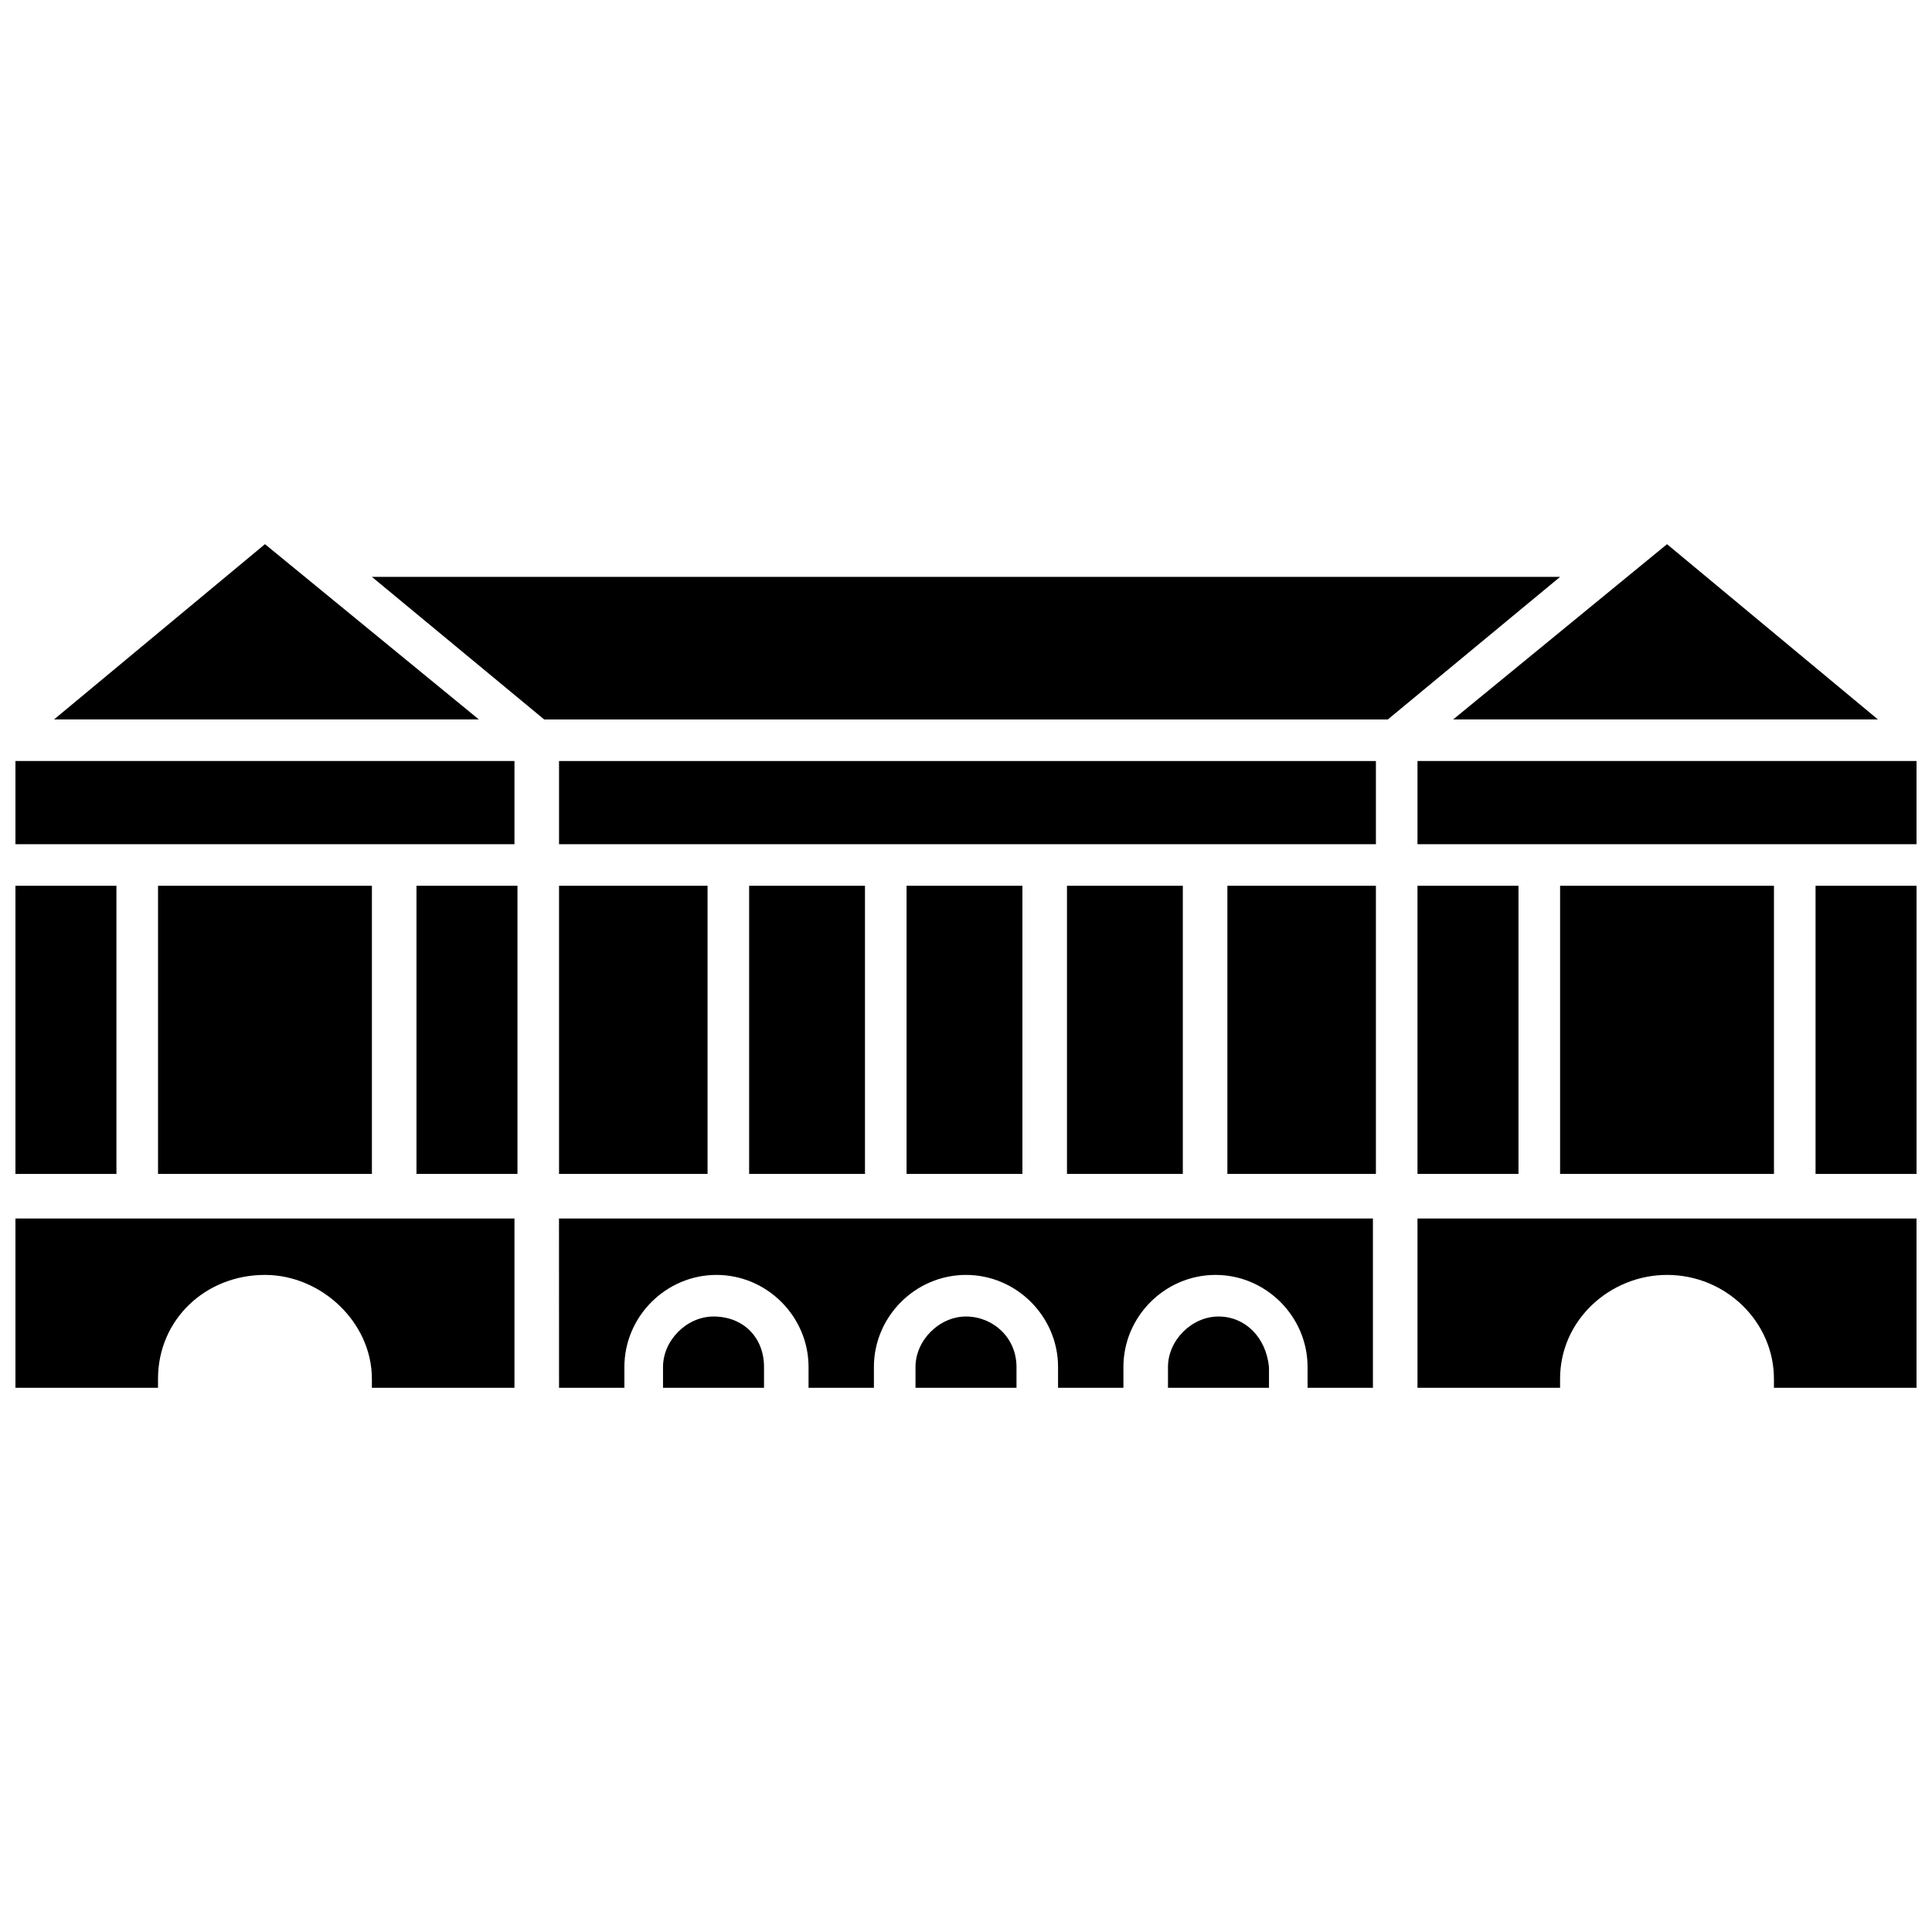
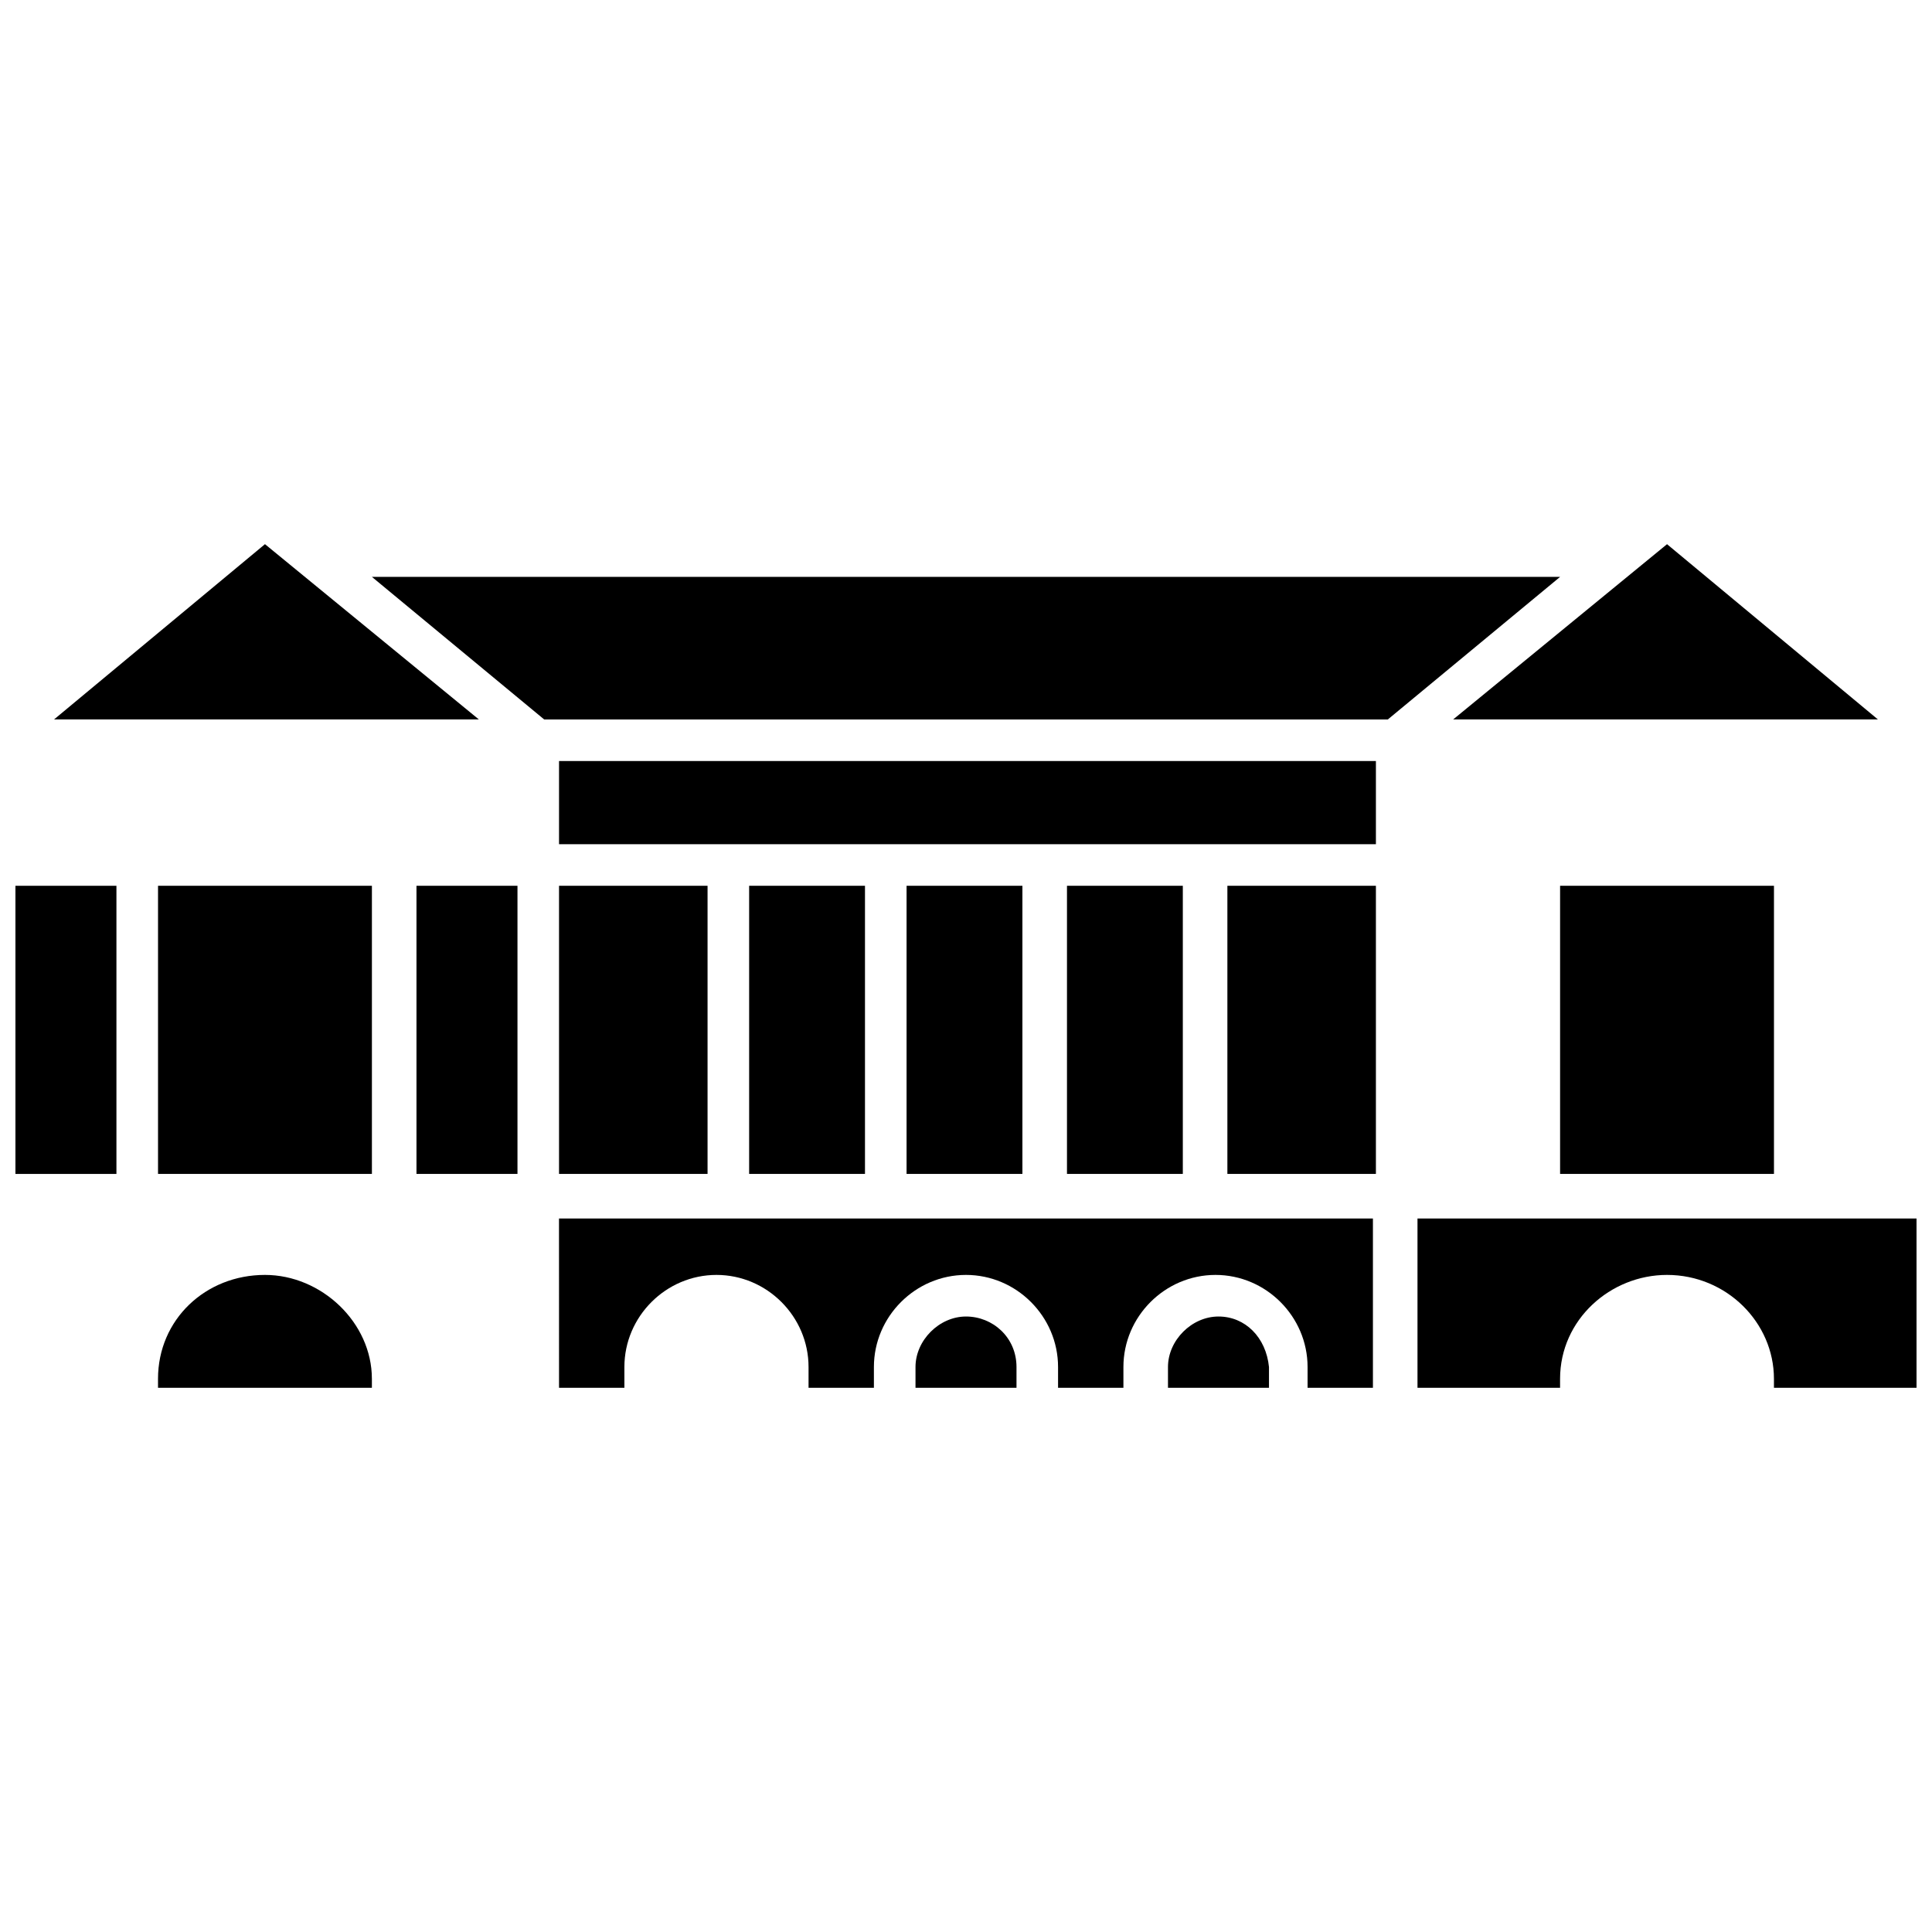
<svg xmlns="http://www.w3.org/2000/svg" width="800px" height="800px" version="1.1" viewBox="144 144 512 512">
  <defs>
    <clipPath id="f">
      <path d="m148.09 466h132.91v46h-132.91z" />
    </clipPath>
    <clipPath id="e">
      <path d="m148.09 378h26.906v78h-26.906z" />
    </clipPath>
    <clipPath id="d">
      <path d="m519 466h132.9v46h-132.9z" />
    </clipPath>
    <clipPath id="c">
-       <path d="m625 378h26.902v78h-26.902z" />
-     </clipPath>
+       </clipPath>
    <clipPath id="b">
-       <path d="m519 345h132.9v23h-132.9z" />
-     </clipPath>
+       </clipPath>
    <clipPath id="a">
-       <path d="m148.09 345h132.91v23h-132.91z" />
-     </clipPath>
+       </clipPath>
  </defs>
  <g clip-path="url(#f)">
-     <path d="m148.09 511.78h37.785v-2.363c0-15.742 12.594-27.551 28.34-27.551 14.957 0 28.34 12.594 28.34 27.551v2.363h37.785v-44.871h-132.25z" />
+     <path d="m148.09 511.78h37.785v-2.363c0-15.742 12.594-27.551 28.34-27.551 14.957 0 28.34 12.594 28.34 27.551v2.363h37.785h-132.25z" />
  </g>
  <path d="m254.37 378.74h26.766v76.359h-26.766z" />
  <path d="m185.88 378.74h56.68v76.359h-56.68z" />
  <g clip-path="url(#e)">
    <path d="m148.09 378.74h26.766v76.359h-26.766z" />
  </g>
  <path d="m384.25 378.74h30.699v76.359h-30.699z" />
  <path d="m426.76 378.74h30.699v76.359h-30.699z" />
  <path d="m469.27 378.74h39.359v76.359h-39.359z" />
  <path d="m342.53 378.74h30.699v76.359h-30.699z" />
  <path d="m292.15 378.74h39.359v76.359h-39.359z" />
-   <path d="m333.09 492.89c-7.086 0-13.383 6.297-13.383 13.383v5.512h26.766v-5.512c0-7.871-5.512-13.383-13.383-13.383z" />
  <path d="m466.91 492.89c-7.086 0-13.383 6.297-13.383 13.383v5.512h26.766v-5.512c-0.785-7.871-6.297-13.383-13.383-13.383z" />
  <path d="m292.15 511.78h17.32v-5.512c0-13.383 11.02-24.402 24.402-24.402s24.402 11.02 24.402 24.402v5.512h17.32v-5.512c0-13.383 11.02-24.402 24.402-24.402s24.402 11.02 24.402 24.402v5.512h17.32v-5.512c0-13.383 11.02-24.402 24.402-24.402s24.402 11.02 24.402 24.402v5.512h17.32v-44.871h-215.7z" />
  <path d="m400 492.89c-7.086 0-13.383 6.297-13.383 13.383v5.512h26.766v-5.512c0-7.871-6.301-13.383-13.383-13.383z" />
  <g clip-path="url(#d)">
    <path d="m519.65 511.78h37.785v-2.363c0-15.742 13.383-27.551 28.34-27.551 15.742 0 28.34 12.594 28.34 27.551v2.363h37.785v-44.871h-132.25z" />
  </g>
  <g clip-path="url(#c)">
    <path d="m625.14 378.74h26.766v76.359h-26.766z" />
  </g>
-   <path d="m519.65 378.74h26.766v76.359h-26.766z" />
  <path d="m557.44 378.74h56.68v76.359h-56.68z" />
  <path d="m641.67 334.66-55.891-46.445-56.676 46.445z" />
  <g clip-path="url(#b)">
    <path d="m519.65 345.68h132.25v22.043h-132.25z" />
  </g>
  <path d="m292.15 345.68h216.48v22.043h-216.48z" />
  <path d="m242.56 296.88 45.656 37.785h223.57l45.656-37.785z" />
  <path d="m214.22 288.21-55.891 46.445h112.57z" />
  <g clip-path="url(#a)">
    <path d="m148.09 345.68h132.25v22.043h-132.25z" />
  </g>
</svg>